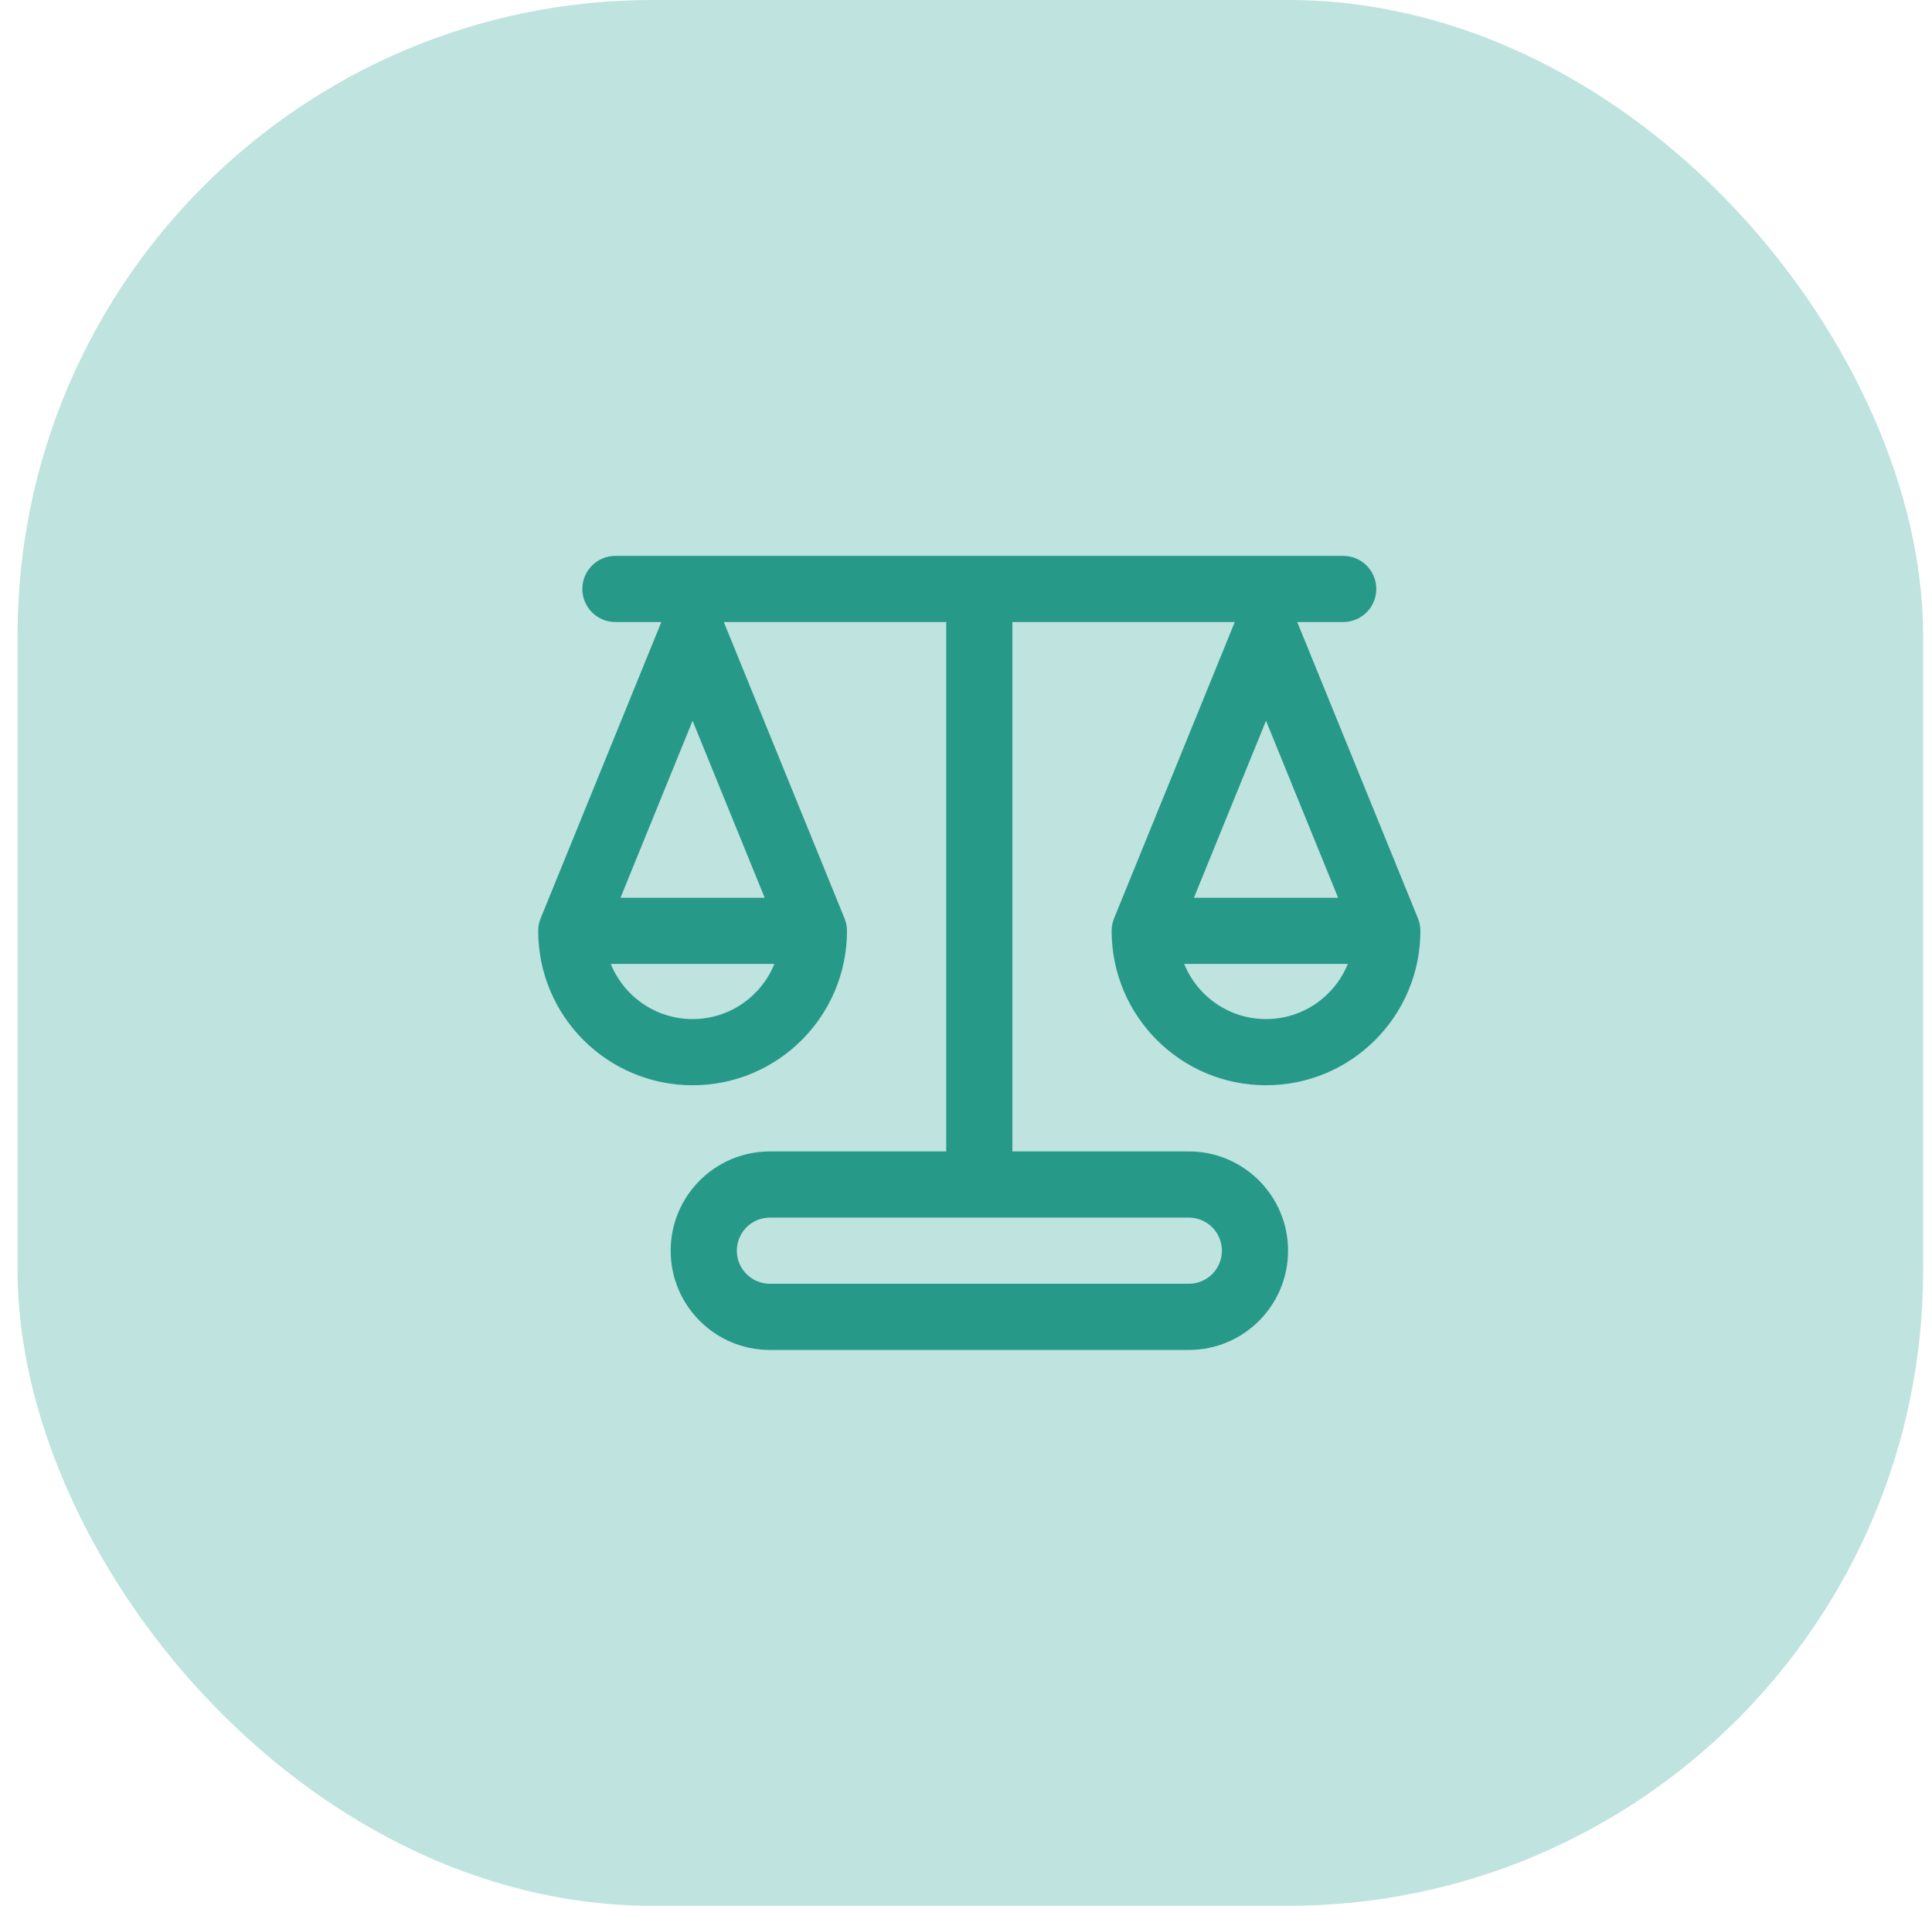
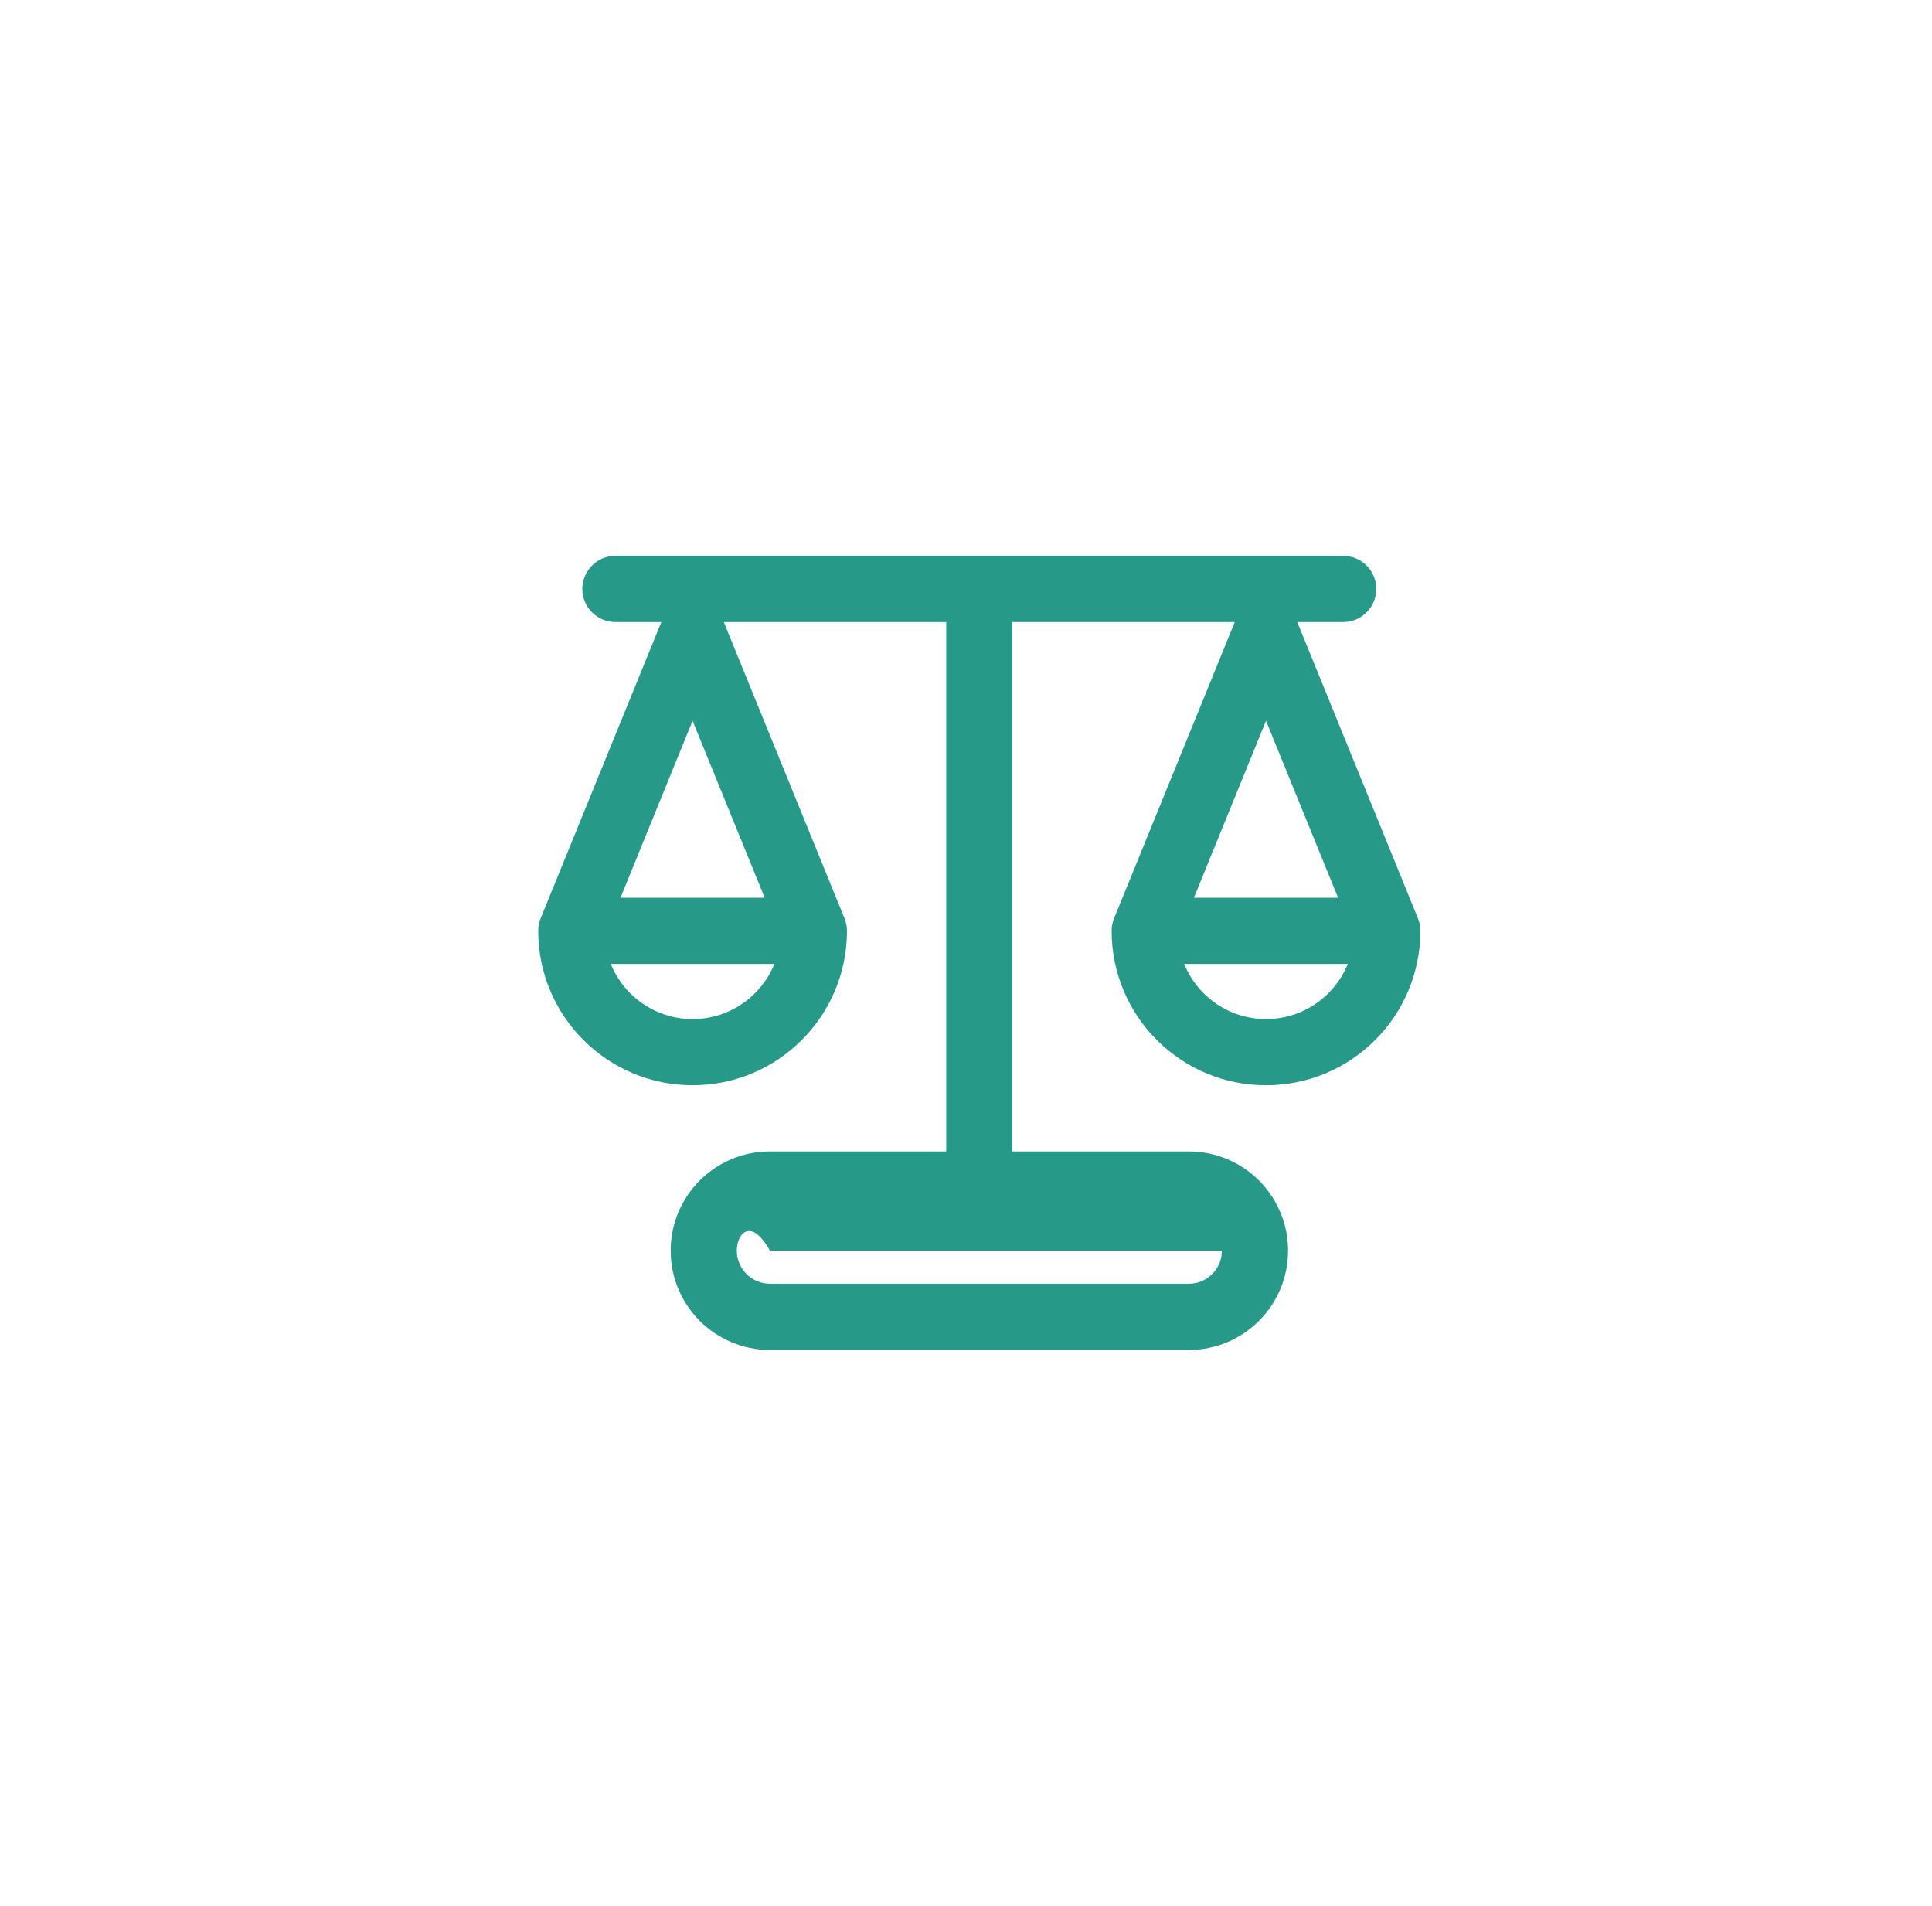
<svg xmlns="http://www.w3.org/2000/svg" width="73" height="72" viewBox="0 0 73 72" fill="none">
-   <rect x="0.664" width="72" height="72" rx="24" fill="#BFE3DE" />
-   <path d="M22.003 22.25C22.003 21.56 22.562 21 23.253 21H50.753C51.443 21 52.003 21.56 52.003 22.25C52.003 22.94 51.443 23.5 50.753 23.5H49.016L53.577 34.695C53.638 34.845 53.669 35.005 53.669 35.167C53.669 38.388 51.058 41 47.836 41C44.614 41 42.003 38.388 42.003 35.167C42.003 35.005 42.034 34.845 42.095 34.695L46.656 23.5H38.253L38.253 43.5H44.919C46.99 43.5 48.669 45.179 48.669 47.25C48.669 49.321 46.99 51 44.919 51H29.091C27.02 51 25.341 49.321 25.341 47.25C25.341 45.179 27.02 43.5 29.091 43.5H35.753L35.753 23.5H27.349L31.91 34.695C31.971 34.845 32.003 35.005 32.003 35.167C32.003 38.388 29.391 41 26.169 41C22.948 41 20.336 38.388 20.336 35.167C20.336 35.005 20.367 34.845 20.428 34.695L24.989 23.5H23.253C22.562 23.5 22.003 22.94 22.003 22.25ZM27.841 47.25C27.841 47.94 28.401 48.5 29.091 48.5H44.919C45.61 48.5 46.169 47.94 46.169 47.25C46.169 46.56 45.61 46 44.919 46H29.091C28.401 46 27.841 46.56 27.841 47.25ZM29.26 36.417H23.078C23.573 37.638 24.77 38.5 26.169 38.5C27.568 38.5 28.766 37.638 29.26 36.417ZM28.894 33.917L26.169 27.23L23.445 33.917H28.894ZM47.836 38.5C49.235 38.5 50.432 37.638 50.927 36.417H44.745C45.239 37.638 46.437 38.5 47.836 38.5ZM45.112 33.917H50.56L47.836 27.23L45.112 33.917Z" fill="#279989" />
+   <path d="M22.003 22.25C22.003 21.56 22.562 21 23.253 21H50.753C51.443 21 52.003 21.56 52.003 22.25C52.003 22.94 51.443 23.5 50.753 23.5H49.016L53.577 34.695C53.638 34.845 53.669 35.005 53.669 35.167C53.669 38.388 51.058 41 47.836 41C44.614 41 42.003 38.388 42.003 35.167C42.003 35.005 42.034 34.845 42.095 34.695L46.656 23.5H38.253L38.253 43.5H44.919C46.99 43.5 48.669 45.179 48.669 47.25C48.669 49.321 46.99 51 44.919 51H29.091C27.02 51 25.341 49.321 25.341 47.25C25.341 45.179 27.02 43.5 29.091 43.5H35.753L35.753 23.5H27.349L31.91 34.695C31.971 34.845 32.003 35.005 32.003 35.167C32.003 38.388 29.391 41 26.169 41C22.948 41 20.336 38.388 20.336 35.167C20.336 35.005 20.367 34.845 20.428 34.695L24.989 23.5H23.253C22.562 23.5 22.003 22.94 22.003 22.25ZM27.841 47.25C27.841 47.94 28.401 48.5 29.091 48.5H44.919C45.61 48.5 46.169 47.94 46.169 47.25H29.091C28.401 46 27.841 46.56 27.841 47.25ZM29.26 36.417H23.078C23.573 37.638 24.77 38.5 26.169 38.5C27.568 38.5 28.766 37.638 29.26 36.417ZM28.894 33.917L26.169 27.23L23.445 33.917H28.894ZM47.836 38.5C49.235 38.5 50.432 37.638 50.927 36.417H44.745C45.239 37.638 46.437 38.5 47.836 38.5ZM45.112 33.917H50.56L47.836 27.23L45.112 33.917Z" fill="#279989" />
</svg>